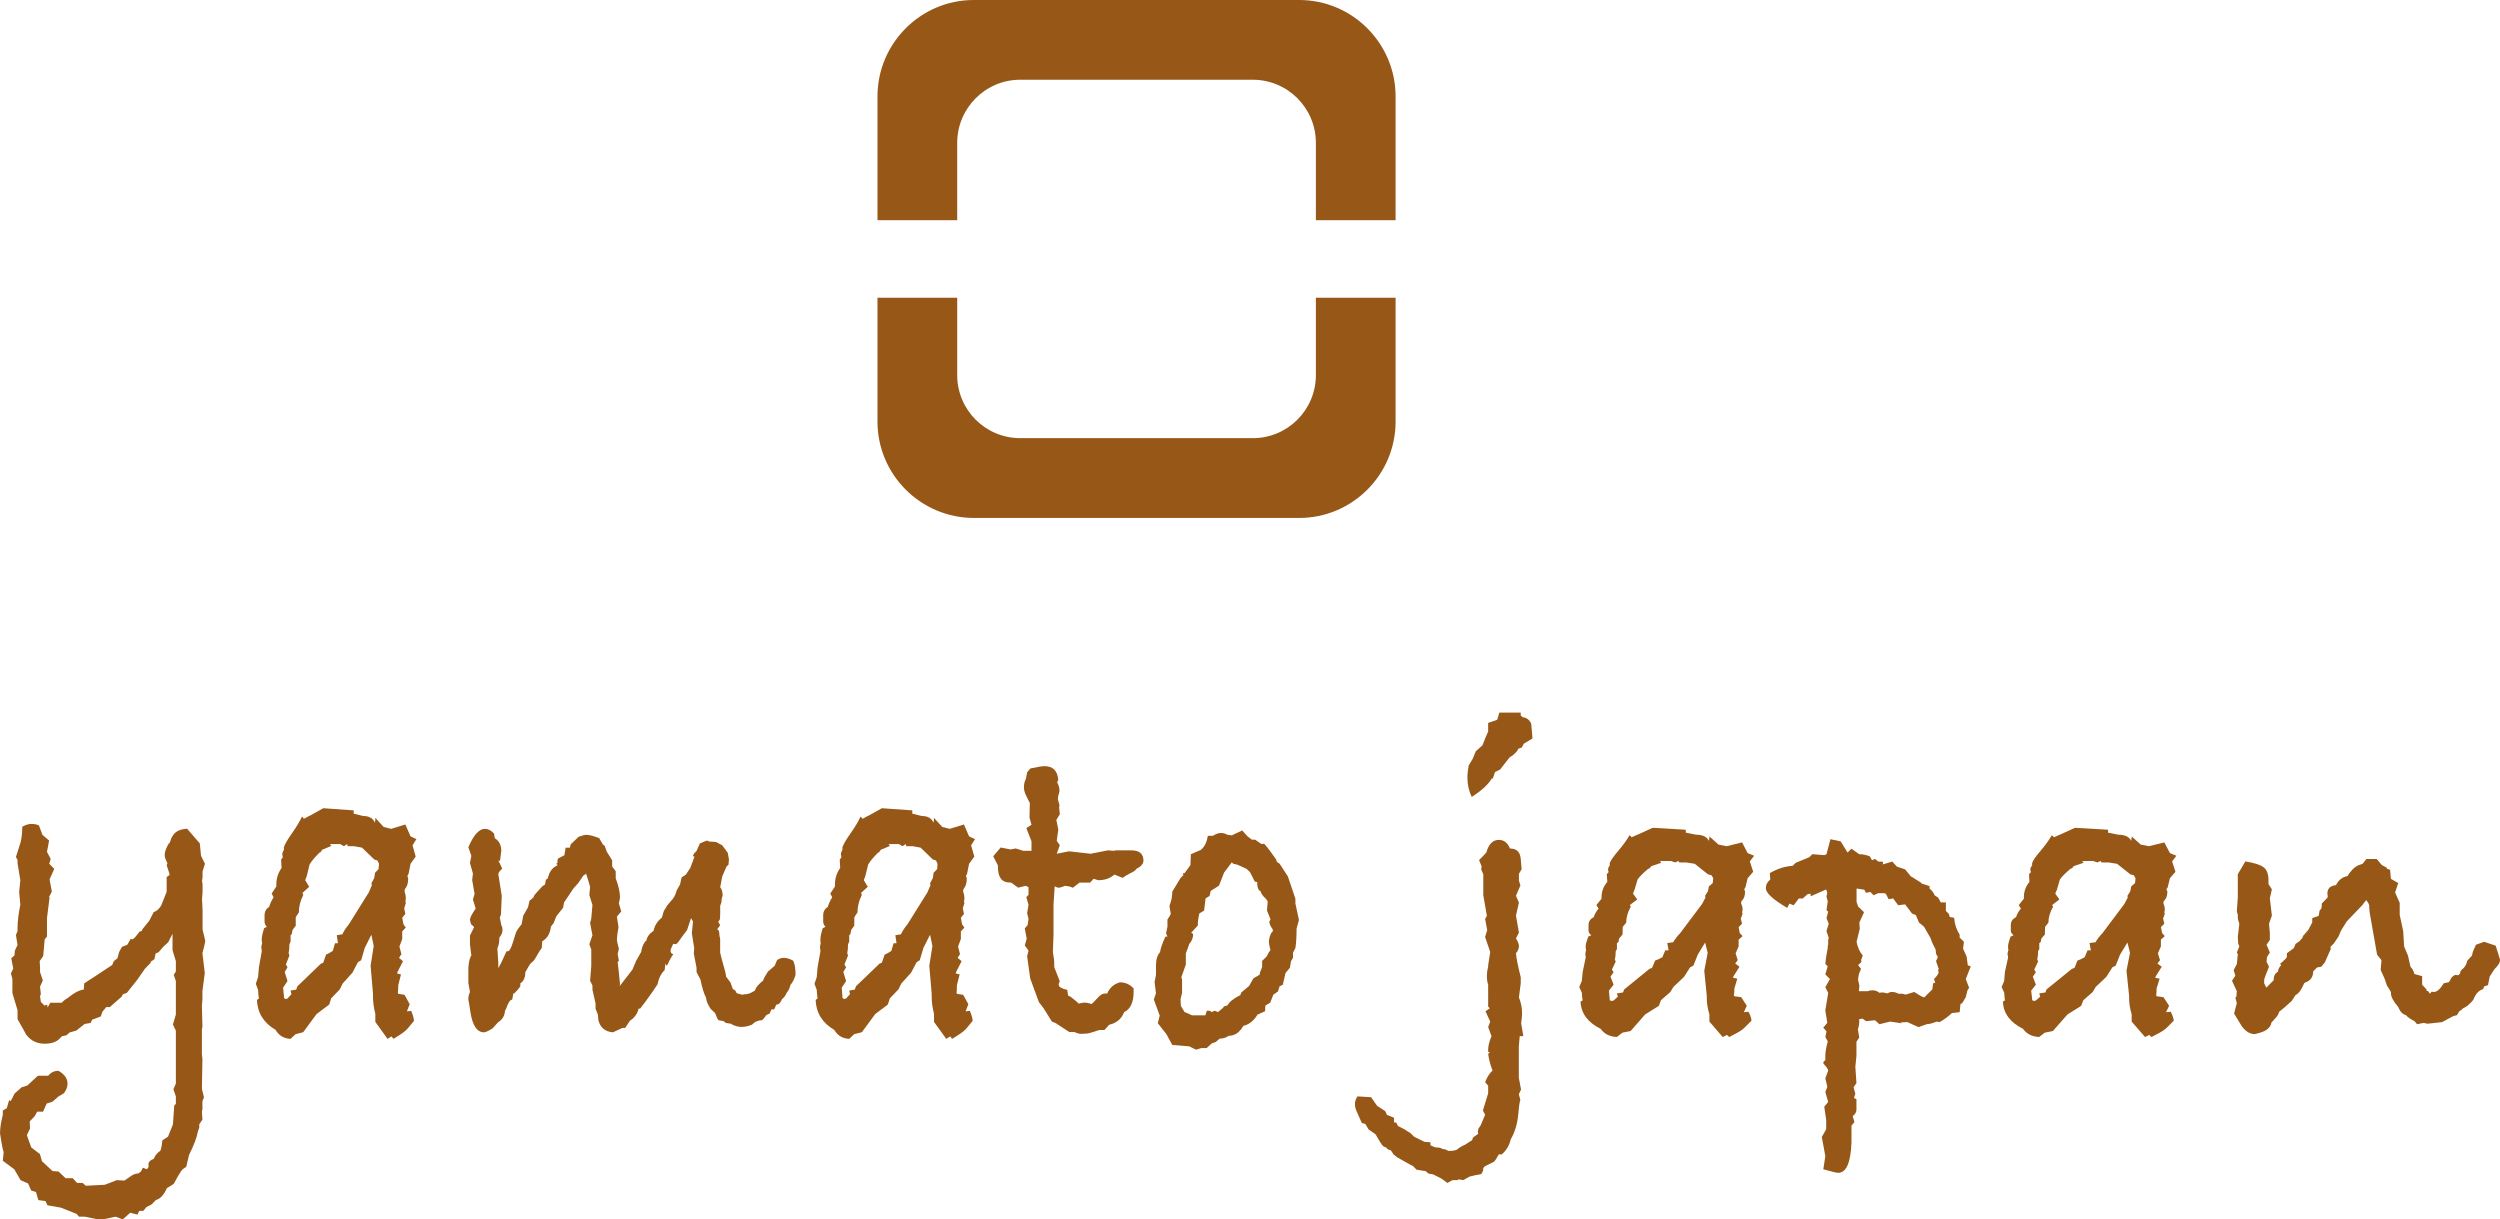
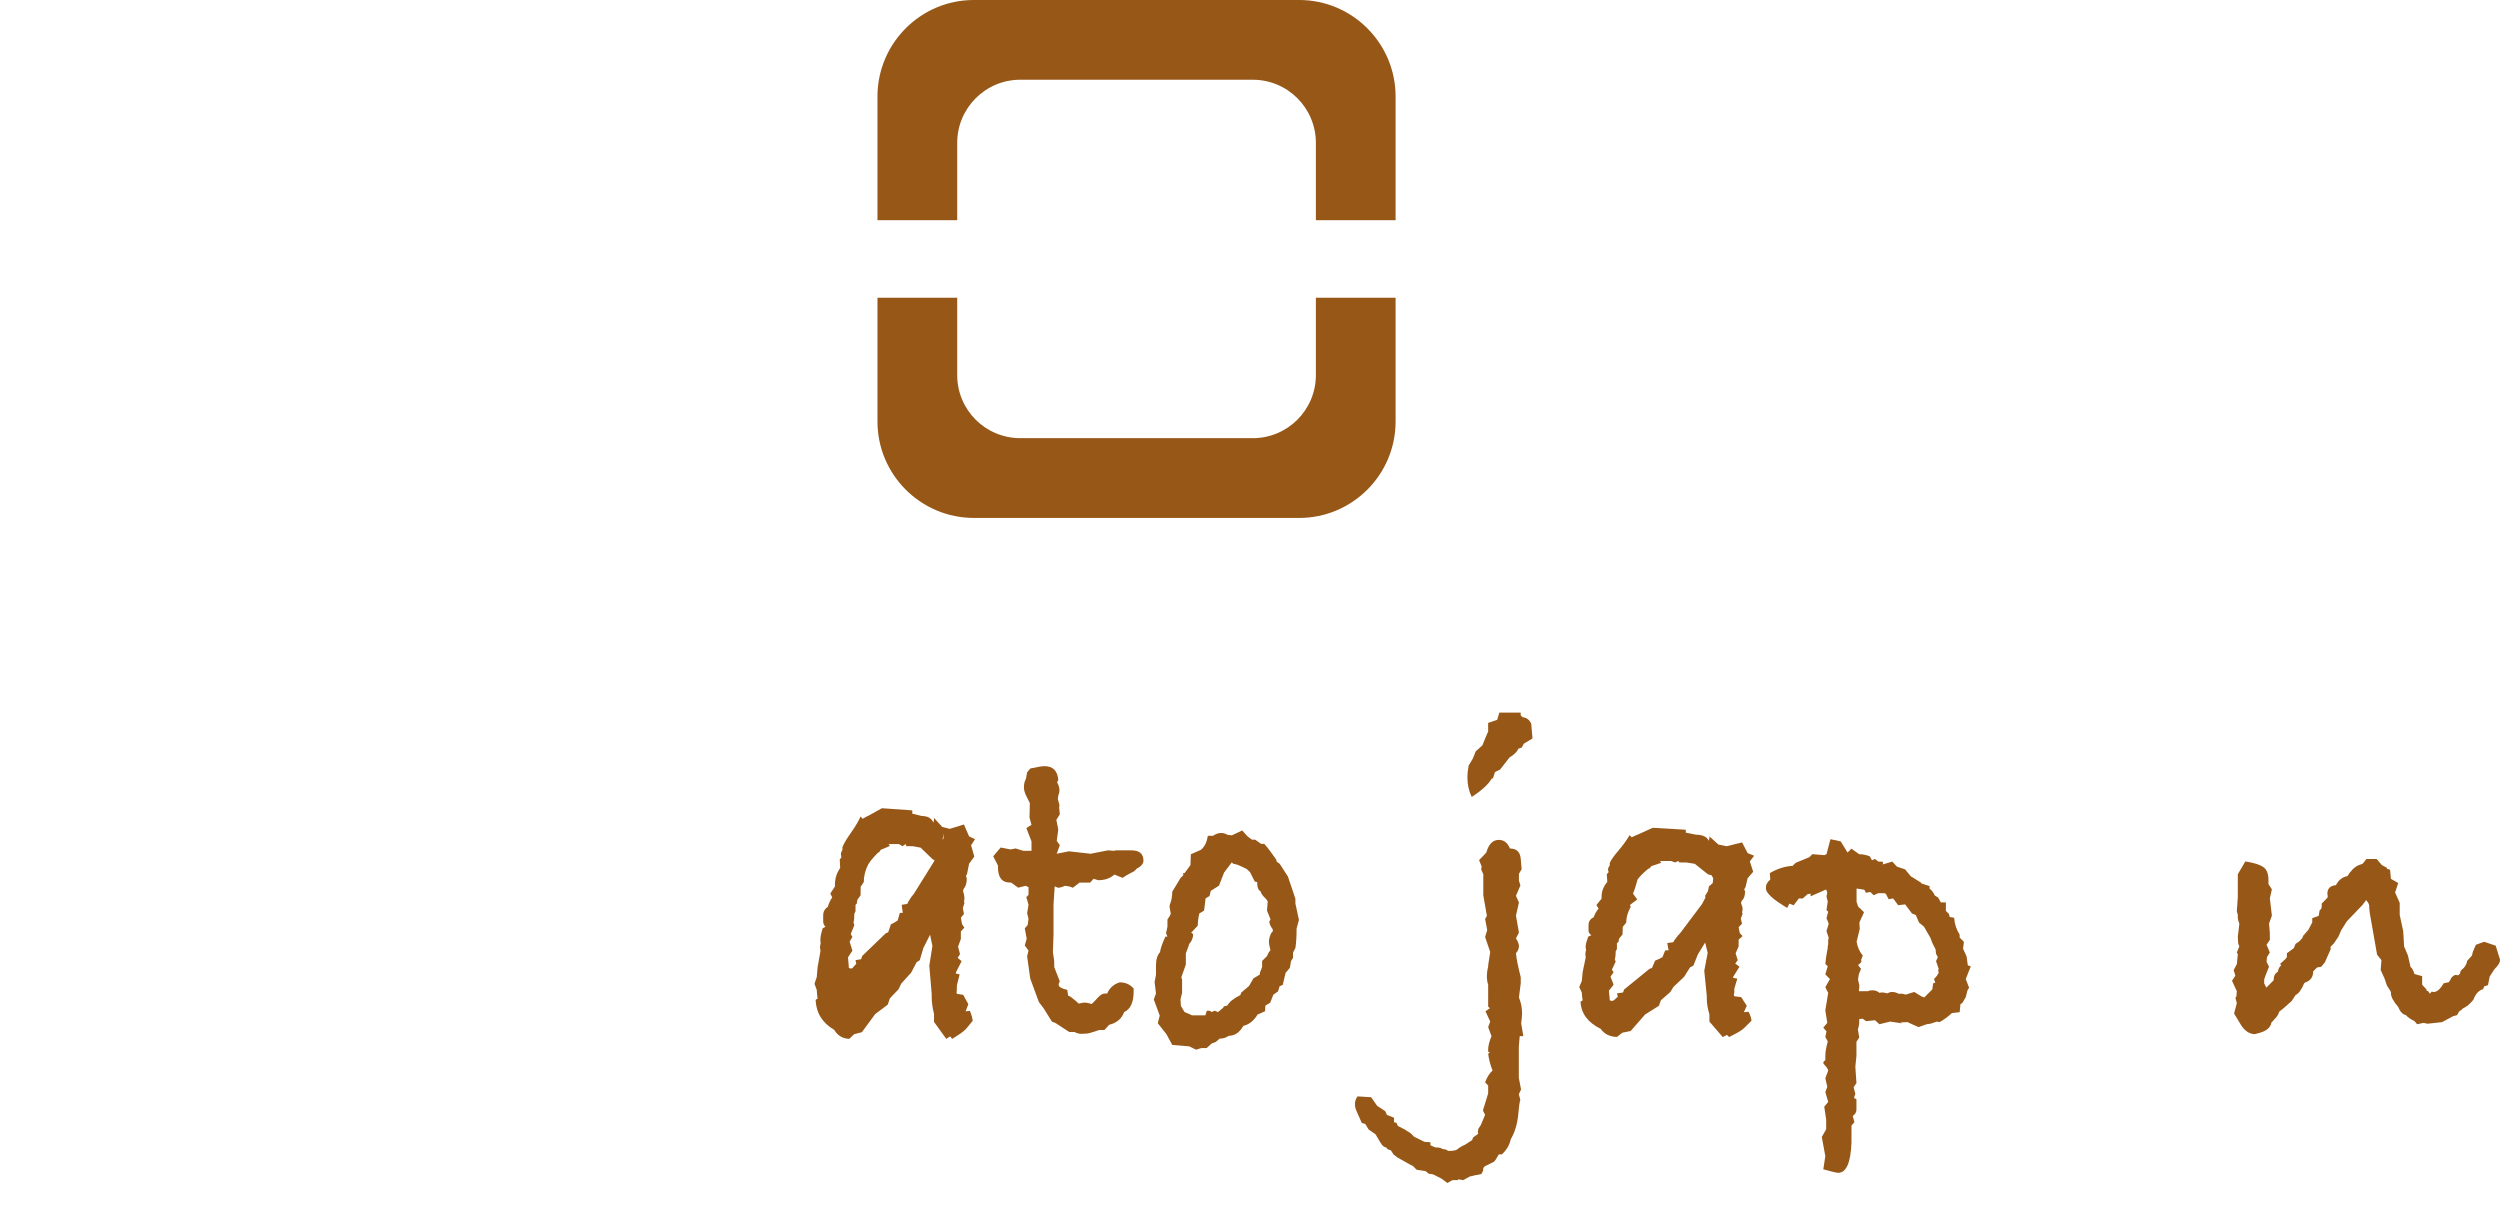
<svg xmlns="http://www.w3.org/2000/svg" width="102" height="49.753" viewBox="0 0 102 49.753">
  <defs>
    <style>.d{fill:#965717;}</style>
  </defs>
  <g id="a" />
  <g id="b">
    <g id="c">
      <g>
        <g>
          <path class="d" d="M62.148,42.274h-.143l-.037,.424v1.28l.091,.475-.091,.192,.061,.229c-.028,.059-.057,.27-.09,.64-.037,.366-.138,.69-.3,.969-.056,.248-.179,.452-.368,.617h-.12l-.125,.211-.07,.087-.383,.192-.057,.068v.052c0,.047-.026,.113-.085,.196l-.294,.053c-.013,.009-.035,.015-.074,.021-.035,.01-.061,.015-.085,.015l-.279,.154-.192-.034-.035,.034h-.21l-.21,.117-.227-.172-.349-.178-.19-.033-.123-.102-.364-.056-.157-.158-.106-.049-.525-.296-.157-.123-.103-.162-.138-.05-.055-.07c-.085-.013-.151-.064-.207-.158l-.035-.051c-.048-.081-.114-.193-.193-.329l-.285-.199-.136-.226-.14-.036-.21-.473c-.048-.102-.07-.202-.07-.298,0-.115,.035-.22,.107-.315l.552,.034,.247,.353,.328,.214,.071,.154,.289,.117v.186l.099,.019,.059,.131,.28,.141,.106,.073,.12,.07,.155,.154,.424,.209,.243,.018v.123c.073,.036,.142,.063,.214,.089h.068c.07,0,.149,.021,.228,.067,.082,0,.153,.024,.208,.071h.125c.048,0,.118-.01,.21-.034,.14-.107,.254-.178,.351-.212l.298-.192,.035-.105,.213-.156-.019-.089,.019-.068v-.037l.103-.156,.177-.421-.089-.179,.214-.697v-.316l-.125-.137c.088-.226,.193-.385,.304-.477-.089-.223-.149-.453-.179-.685l.068-.05-.068-.036v-.086c0-.153,.048-.332,.136-.547l-.136-.368,.083-.226-.193-.421,.178-.123-.068-.067v-.895c-.037-.103-.052-.219-.052-.334,0-.126,.015-.264,.052-.4v-.058l.083-.541-.208-.614,.086-.28-.086-.456,.073-.123-.147-.844v-.857l-.085-.19,.018-.126-.105-.26,.173-.176c.037-.045,.081-.088,.125-.138,.094-.34,.265-.51,.51-.51,.208,0,.357,.117,.451,.351,.27,0,.416,.14,.441,.421l.035,.424-.109,.19v.28l.061,.191-.182,.423,.121,.278-.121,.532,.121,.694-.121,.23c.081,.137,.121,.244,.121,.313,0,.108-.04,.207-.121,.298,.015,.199,.081,.526,.195,.981v.245l-.074,.578c.083,.201,.128,.416,.128,.651,0,.102-.015,.238-.037,.403l.088,.523Zm.376-12.145l-.35,.212-.084,.156-.141,.052c-.055,.13-.178,.245-.362,.356l-.381,.49-.21,.106-.088,.263h-.047c-.129,.232-.399,.482-.815,.752-.118-.247-.175-.509-.175-.794,0-.149,.017-.314,.052-.49l.167-.279,.122-.301,.272-.243,.134-.337,.099-.225v-.352l.369-.127,.087-.293h.872v.117l.083,.072c.155,.013,.27,.099,.346,.265l.052,.597Z" />
          <path class="d" d="M71.566,34.918l-.173,.227,.137,.424-.227,.262-.087,.366-.053,.087,.035,.09c0,.162-.04,.286-.123,.368l-.035,.051v.071c.035,.078,.058,.159,.058,.23,0,.057-.011,.096-.023,.123l.023,.067-.075,.196,.052,.207-.139,.141,.048,.245,.114,.12-.162,.144v.277l-.123,.282,.086,.279-.103,.139,.175,.128-.25,.4-.013,.055,.175,.031-.122,.406v.068c0,.083-.007,.146-.023,.195l.023,.05,.28,.037,.228,.352-.12,.262,.19-.019c.072,.138,.114,.262,.122,.364l-.262,.264c-.083,.086-.199,.167-.351,.248l-.298,.156-.088-.086-.175,.086-.543-.63v-.293c-.07-.23-.107-.447-.107-.648v-.104l-.103-1.03,.14-.73-.105-.421-.298,.489-.18,.452-.136,.071-.245,.388-.434,.411-.127,.208-.383,.335-.085,.229-.561,.353-.591,.675-.334,.067-.225,.175c-.294-.01-.514-.122-.664-.332-.526-.26-.797-.627-.821-1.109l.088-.052-.018-.105-.018-.214-.104-.225,.104-.245,.036-.371,.121-.58c.004-.013,.004-.034,0-.071-.011-.024-.013-.046-.013-.067,0-.048,.009-.108,.033-.178-.011-.024-.02-.071-.02-.141,0-.082,.037-.217,.105-.403l.127-.058c-.077-.055-.114-.121-.114-.189v-.23c0-.141,.07-.244,.214-.32,.033-.113,.1-.234,.197-.349l-.092-.141,.212-.261v-.071c0-.223,.075-.426,.235-.615l-.022-.316,.069-.07v-.05c-.017-.023-.017-.042-.017-.051,0-.071,.022-.132,.068-.173v-.109c.045-.116,.169-.291,.37-.524,.197-.234,.344-.439,.438-.613l.088,.085,.189-.085,.089-.037,.581-.264,1.349,.079v.12l.421,.083c.269,0,.442,.087,.526,.254,0-.034,.004-.073,.017-.117v-.068l.369,.334,.333,.067,.63-.156,.228,.437,.263,.107Zm-1.665,.914l-.071-.122-.142-.036-.541-.431-.351-.055h-.279l-.04-.059-.135,.059-.158-.059h-.458l.055,.072-.405,.137-.073,.089-.048,.013c-.212,.175-.357,.321-.44,.439l-.125,.419-.065,.16,.175,.239-.303,.228,.038,.071c-.125,.221-.186,.434-.186,.648l-.141,.172-.009,.311-.136,.16-.035,.156-.057,.034v.244l-.05,.089c0,.141-.013,.249-.038,.334l.038,.085-.155,.333,.069,.107-.127,.178,.127,.328-.192,.244,.033,.337v.05l.072,.034,.087-.019c.058-.057,.115-.107,.173-.156l-.037-.135,.247-.037,.05-.125,1.032-.84,.102-.036,.128-.3c.065-.021,.166-.067,.296-.138l.116-.28h.136l-.053-.298,.245-.034c.022-.045,.057-.105,.116-.175,.05-.072,.103-.132,.165-.194l.895-1.192,.138-.264-.018-.064,.12-.194,.038-.193,.157-.138,.018-.194Z" />
          <path class="d" d="M80.409,39.422l-.206,.525,.137,.353-.067,.104-.07,.28-.145,.245-.07,.033-.034,.335-.316,.036c-.162,.149-.332,.275-.503,.369l-.11-.021-.262,.086-.155,.021-.334,.118-.385-.173-.053-.031-.297,.013,.068,.037-.491-.071-.436,.107-.178-.162-.366,.037-.141-.102c-.014,0-.058,.005-.138,.016v.104c0,.107-.02,.212-.055,.316l.055,.333-.114,.175v.579l-.045,.437,.045,.668-.117,.171,.072,.263-.055,.175,.1,.053v.42c0,.108-.053,.194-.152,.264l.07,.248-.12,.139v.698c-.033,.816-.212,1.231-.541,1.231-.068,0-.272-.049-.609-.144l.083-.533-.144-.784,.179-.318v-.388l-.079-.532,.162-.194-.118-.403,.081-.212-.081-.35,.118-.316c-.018-.068-.062-.136-.118-.192-.057-.057-.083-.099-.083-.12,0-.035,.027-.072,.083-.106v-.175c0-.154,.033-.354,.1-.595l-.1-.178,.048-.23-.132-.153,.164-.196-.081-.507,.118-.716-.118-.23,.189-.333-.189-.193,.1-.332-.1-.089,.035-.298,.065-.366v-.074l.018-.067v-.19l.022-.07-.092-.28,.092-.3-.092-.225,.07-.264-.07-.067,.052-.351-.052-.198,.032-.17-.047-.123-.633,.28v-.107l-.123,.019-.197,.175h-.16l-.211,.279-.176-.068-.087,.175c-.583-.343-.872-.61-.872-.804,0-.142,.061-.26,.181-.352l-.019-.264c.326-.188,.635-.282,.929-.294l.123-.124,.558-.23,.127-.124,.488,.04,.088-.04,.16-.611,.418,.089,.28,.455,.158-.157,.317,.225c.151,0,.297,.032,.435,.089l.088,.158,.122-.053,.141,.107c.082,0,.144,.002,.192,.015l-.017,.102,.389-.117,.189,.206,.333,.111,.23,.28,.421,.263,.017,.034,.331,.105v.104c.097,.071,.165,.166,.21,.277l.14,.089,.109,.196h.207v.349l.124,.122,.033,.126,.18,.03c.02,.269,.1,.497,.224,.686v.122l.175,.175-.035,.279,.144,.316,.05,.366,.12,.037Zm-1.311,.264l-.02-.089,.02-.069-.108-.316,.075-.157-.075-.143-.017-.172-.138-.277-.072-.196-.262-.456-.208-.175-.125-.299-.159-.068-.282-.371-.28,.036-.208-.279-.18,.035-.12-.229-.072-.019h-.243l-.177,.086-.137-.137-.176,.036-.069-.126-.317-.049v.545l.063,.188,.242,.233-.19,.42,.015,.263-.129,.524c.042,.225,.124,.41,.252,.562l-.071,.19c.013,.013,.018,.027,.018,.037,0,.034-.044,.089-.14,.159l.122,.156-.087,.21-.035,.227,.055,.248-.02,.227h.37c.046-.027,.113-.037,.193-.037,.102,0,.197,.037,.28,.105,.013,0,.032-.008,.067-.016h.055c.03,0,.097,.008,.19,.037,.068-.037,.132-.058,.195-.058,.094,0,.178,.024,.265,.071h.153l.144,.036,.346-.107,.283,.175c.102,.037,.146,.054,.12,.054l.334-.334,.033-.246,.087-.031-.05-.144,.12-.135,.073-.125Z" />
-           <path class="d" d="M88.794,34.918l-.172,.227,.137,.424-.227,.262-.088,.366-.055,.087,.04,.09c0,.162-.042,.286-.125,.368l-.035,.051v.071c.035,.078,.055,.159,.055,.23,0,.057-.008,.096-.02,.123l.02,.067-.07,.196,.05,.207-.14,.141,.052,.245,.108,.12-.16,.144v.277l-.122,.282,.087,.279-.105,.139,.175,.128-.249,.4-.013,.055,.175,.031-.125,.406v.068c0,.083-.007,.146-.013,.195l.013,.05,.282,.037,.23,.352-.125,.262,.193-.019c.069,.138,.111,.262,.122,.364l-.261,.264c-.085,.086-.199,.167-.352,.248l-.298,.156-.087-.086-.173,.086-.546-.63v-.293c-.069-.23-.104-.447-.104-.648v-.104l-.107-1.03,.142-.73-.103-.421-.3,.489-.179,.452-.136,.071-.246,.388-.434,.411-.123,.208-.383,.335-.088,.229-.56,.353-.594,.675-.331,.067-.225,.175c-.289-.01-.515-.122-.663-.332-.522-.26-.798-.627-.82-1.109l.083-.052-.013-.105-.018-.214-.104-.225,.104-.245,.031-.371,.127-.58v-.071c-.01-.024-.022-.046-.022-.067,0-.048,.012-.108,.039-.178-.013-.024-.017-.071-.017-.141,0-.082,.035-.217,.103-.403l.122-.058c-.074-.055-.112-.121-.112-.189v-.23c0-.141,.07-.244,.214-.32,.035-.113,.101-.234,.198-.349l-.088-.141,.21-.261v-.071c0-.223,.072-.426,.225-.615l-.015-.316,.07-.07v-.05c-.013-.023-.02-.042-.02-.051,0-.071,.025-.132,.075-.173v-.109c.041-.116,.164-.291,.366-.524,.199-.234,.339-.439,.438-.613l.088,.085,.192-.085,.087-.037,.579-.264,1.349,.079v.12l.421,.083c.266,0,.446,.087,.525,.254,0-.034,.005-.073,.017-.117v-.068l.369,.334,.329,.067,.635-.156,.228,.437,.262,.107Zm-1.665,.914l-.07-.122-.14-.036-.543-.431-.351-.055h-.28l-.039-.059-.136,.059-.162-.059h-.453l.055,.072-.404,.137-.07,.089-.054,.013c-.208,.175-.353,.321-.439,.439l-.12,.419-.07,.16,.171,.239-.298,.228,.04,.071c-.127,.221-.191,.434-.191,.648l-.137,.172-.007,.311-.14,.16-.035,.156-.053,.034v.244l-.049,.089c0,.141-.013,.249-.035,.334l.035,.085-.158,.333,.068,.107-.125,.178,.125,.328-.193,.244,.04,.337v.05l.067,.034,.086-.019c.059-.057,.12-.107,.175-.156l-.036-.135,.248-.037,.047-.125,1.037-.84,.103-.036,.122-.3c.068-.021,.167-.067,.294-.138l.118-.28h.135l-.055-.298,.247-.034c.022-.045,.059-.105,.114-.175,.053-.072,.11-.132,.167-.194l.894-1.192,.139-.264-.015-.064,.12-.194,.035-.193,.158-.138,.017-.194Z" />
          <path class="d" d="M102,39.176c0,.098-.074,.217-.229,.371l-.192,.296-.068,.351-.158,.052-.039,.11c-.184,.052-.316,.201-.399,.431-.129,.165-.269,.285-.421,.352-.059,.058-.11,.102-.157,.123l-.09,.156-.155,.04-.456,.245-.593,.065-.16-.034-.263,.055-.107-.125c-.164-.082-.279-.162-.348-.246-.142-.034-.245-.146-.316-.332-.202-.232-.298-.421-.298-.556v-.058l-.127-.209-.03-.034-.107-.314-.155-.337,.032-.403-.179-.225-.265-1.511c-.04-.196-.057-.368-.057-.507l-.035-.089-.088-.12-.157,.207-.633,.661-.23,.366-.109,.254-.189,.28-.14,.143,.013,.087-.241,.544-.145,.177-.171,.03-.16,.16c0,.232-.112,.385-.333,.458l-.036,.031c-.107,.256-.221,.418-.348,.476l-.162,.245c-.259,.236-.424,.379-.508,.437-.035,.12-.1,.22-.189,.3-.027,.037-.07,.081-.127,.139-.032,.198-.197,.345-.488,.424l-.195,.052c-.235-.01-.424-.15-.576-.403l-.265-.439,.112-.422-.06-.225,.04-.036,.02-.227-.197-.426,.137-.207-.069-.227,.131-.251,.038-.403-.04-.067,.102-.245-.047-.124-.015-.274,.063-.531c-.044-.116-.063-.19-.063-.228v-.07c-.005-.033-.005-.058,0-.067l-.04-.144,.04-.563v-.947l.308-.522c.355,.057,.601,.135,.739,.236,.137,.099,.204,.277,.204,.535v.154l.139,.215-.083,.367,.083,.703-.117,.329,.034,.368v.298l-.135,.194,.135,.316-.117,.19-.017,.193,.1,.196-.145,.369-.052,.154v.156l.087,.178,.298-.301c0-.171,.059-.29,.174-.347,.016-.116,.06-.205,.14-.267l-.052-.052,.227-.207,.052-.073v-.157l.283-.208,.072-.175,.155-.107,.684-.769c-.06,.068-.252,.284-.581,.648v.034l.04-.123,.227-.263,.155-.296v-.175l.261-.089,.04-.226,.065-.067,.02-.09v-.12l.243-.251v-.083c-.01-.033-.012-.054-.012-.068,0-.21,.114-.327,.35-.351,.106-.208,.263-.332,.469-.369l.105-.156,.037-.034c.108-.151,.263-.256,.476-.313l.157-.194h.419l.208,.246,.196,.104,.018,.049,.123,.039,.034,.37,.298,.172-.127,.385,.188,.424v.491l.143,.664,.037,.625,.157,.37,.103,.459c.072,.065,.127,.167,.16,.293l.316,.089v.349l.179,.194v.049l.068,.022,.07,.102,.072-.087c-.027,0,.005,.006,.088,.016,.126,0,.258-.116,.403-.355l.21-.045,.053-.086c.032-.095,.104-.167,.207-.212l.123,.016,.072-.068,.017-.089,.053-.073c.117-.076,.189-.198,.227-.366l.19-.209,.037-.156,.123-.282,.333-.123,.474,.158,.159,.509c0,.008,.005,.021,.015,.036-.002,.021-.002,.042,0,.049Z" />
        </g>
        <g>
          <path class="d" d="M56.94,8.984V3.936c0-2.169-1.765-3.936-3.933-3.936h-13.277c-2.166,0-3.929,1.767-3.929,3.936v5.048h3.253v-3.154c0-1.423,1.154-2.577,2.573-2.577h9.483c1.428,0,2.578,1.154,2.578,2.577v3.154h3.252Z" />
          <path class="d" d="M35.801,12.148v5.051c0,2.168,1.765,3.933,3.936,3.933h13.27c2.168,0,3.933-1.765,3.933-3.933v-5.051h-3.252v3.155c0,1.423-1.155,2.574-2.574,2.574h-9.483c-1.427,0-2.577-1.151-2.577-2.574v-3.155h-3.253Z" />
        </g>
        <g>
-           <path class="d" d="M8.373,38.407c-.024,.141-.064,.303-.114,.481l.013,.117,.083,.694-.096,.733v.346l-.022,.253,.022,.847-.022,.136v1.003l.022,.191-.022,1.216,.085,.348-.063,.153v.33l-.022,.097,.022,.326-.129,.194v.134l-.061,.175c-.035,.217-.153,.533-.357,.943l-.114,.484c-.086,.052-.138,.092-.16,.115l-.048,.058-.144,.232-.16,.291-.276,.172c-.125,.281-.278,.443-.449,.483-.055,.063-.092,.101-.114,.115l-.048,.058-.224,.116-.129,.154h-.16l-.083,.153-.289-.076-.307,.272-.289-.11-.53,.11h-.193l-.53-.11h-.241l-.099-.115-.642-.254-.548-.097-.081-.172-.291-.039-.096-.33-.193-.058-.129-.29-.306-.135-.257-.444-.468-.348,.035-.367c-.022-.012-.075-.263-.149-.755,0-.206,.039-.458,.114-.752v-.175l.162-.094,.096-.331,.066,.04,.157-.311,.289-.254,.228-.07,.434-.4h.421c.107-.134,.245-.201,.418-.201,.247,.143,.37,.316,.37,.525,0,.128-.048,.255-.145,.387l-.225,.135-.243,.211-.241,.08-.144,.33h-.243l-.097,.183-.206,.214,.014,.29-.129,.268,.066,.194,.114,.309,.353,.272,.081,.288,.434,.405,.243,.018,.287,.272h.294l.175,.193h.228l.127,.115,.773-.039,.499-.19,.305,.018,.339-.233c.084-.036,.16-.057,.226-.057,.017-.013,.057-.04,.109-.079l.081-.155,.16,.062,.068-.079v-.154c.011-.079,.083-.141,.217-.193,.044-.128,.133-.238,.265-.327,.033-.065,.061-.207,.083-.425l.234-.154,.051-.134c.044-.104,.09-.211,.134-.33l.015-.057,.051-.753,.066-.057v-.31l-.101-.29,.101-.231v-2.16l-.119-.251,.119-.405v-1.37l-.086-.251,.086-.135v-.426l-.136-.444v-.673l-.175,.347-.193,.175-.197,.229-.127,.058-.046,.231-.147,.098-.013,.057-.228,.234-.306,.442-.431,.541-.16,.058-.05,.096-.484,.426h-.144l-.16,.191-.063,.19-.355,.135-.065,.134-.241,.04-.337,.268-.272,.076-.132,.117-.175,.038-.048,.037c-.14,.181-.359,.27-.659,.27-.322,0-.576-.121-.758-.367l-.357-.636v-.366l-.21-.695v-.577l-.061-.23,.096-.193-.081-.424,.131-.116,.015-.192,.11-.233-.066-.406,.066-.154v-.133c0-.273,.039-.586,.114-.946l-.048-.522,.048-.48-.114-.695v-.134l-.066-.117,.195-.616c.046-.207,.063-.411,.063-.62,.132-.076,.259-.116,.386-.116,.096,0,.197,.019,.294,.059l.142,.386,.273,.233c-.035,.193-.061,.348-.087,.462l.153,.29-.061,.193,.206,.215-.192,.424,.094,.501-.112,.213,.018,.038-.105,.829v.753l-.094,.114-.059,.678-.145,.211c0,.062,.005,.147,.015,.248v.196l.114,.345-.114,.251,.033,.309-.033,.079,.033,.232,.145,.152,.114-.037,.017,.116,.11-.194h.466c.068-.076,.147-.141,.243-.193,.245-.204,.469-.321,.659-.348l.015-.251c.3-.19,.683-.442,1.143-.75l.066-.157c-.035,.027-.059,.047-.081,.061,.033-.027,.107-.084,.228-.175l.066-.251,.114-.212,.228-.096,.129-.23,.081,.017,.096-.078,.195-.246,.083-.017,.017-.061,.289-.36,.18-.348c.118-.041,.219-.129,.307-.272l.223-.56v-.602l.114-.079v-.057l-.114-.348,.033-.078c-.074-.142-.114-.251-.114-.328,0-.144,.063-.316,.195-.522v.057l.063-.193,.015-.079v.061c.088-.254,.302-.39,.644-.403l.517,.599,.048,.501,.16,.328-.096,.311v.229c-.007,.04-.011,.097-.022,.176l.022,.114v.309l-.022,.308,.022,.424v.81l.114,.483Z" />
-           <path class="d" d="M16.991,34.236l-.16,.251,.129,.462-.208,.29-.081,.406-.05,.098,.033,.096c0,.181-.038,.316-.114,.406l-.031,.057v.079c.031,.089,.048,.173,.048,.251,0,.064-.004,.111-.017,.134l.017,.079-.066,.212,.048,.231-.127,.154,.048,.267,.096,.138-.145,.153v.311l-.114,.309,.081,.308-.098,.154,.162,.133-.224,.444-.018,.058,.16,.039-.112,.444v.076c0,.092-.004,.162-.015,.215l.015,.057,.258,.04,.21,.384-.114,.29,.175-.018c.066,.154,.103,.29,.114,.405l-.241,.295c-.075,.088-.184,.179-.32,.267l-.276,.175-.081-.101-.16,.101-.499-.692v-.328c-.066-.256-.096-.491-.096-.711v-.115l-.097-1.137,.127-.806-.096-.461-.271,.541-.145,.501-.132,.079-.223,.426-.403,.447-.114,.235-.353,.369-.079,.251-.517,.389-.545,.74-.307,.079-.21,.192c-.269-.012-.473-.135-.611-.368-.484-.282-.736-.691-.758-1.221l.081-.058-.018-.117-.017-.232-.092-.251,.092-.272,.035-.406,.114-.64c-.004-.013-.004-.038,0-.078-.013-.024-.017-.05-.017-.077,0-.051,.013-.115,.035-.192-.013-.027-.017-.079-.017-.157,0-.089,.031-.239,.096-.444l.112-.058c-.063-.064-.094-.135-.094-.215v-.25c0-.154,.064-.272,.191-.35,.033-.129,.092-.256,.178-.388l-.079-.154,.191-.29v-.076c0-.245,.068-.47,.213-.677l-.018-.348,.064-.076c-.007-.012-.007-.03,0-.06-.011-.024-.016-.042-.016-.055,0-.078,.022-.141,.066-.193v-.117c.041-.128,.156-.321,.335-.577,.182-.26,.318-.484,.403-.675l.081,.094,.175-.098,.081-.038,.533-.296,1.239,.088v.134l.388,.095c.243,0,.405,.093,.482,.281,0-.036,.004-.081,.015-.131-.007-.036-.007-.06,0-.073l.337,.371,.307,.076,.578-.178,.212,.484,.239,.115Zm-1.526,1.007l-.068-.135-.127-.041-.5-.483-.319-.058h-.261l-.028-.089-.131,.089-.145-.089h-.421l.051,.079-.37,.154-.066,.097-.046,.021c-.195,.193-.328,.355-.403,.483l-.112,.466-.066,.174,.162,.27-.276,.253,.035,.077c-.123,.245-.18,.486-.18,.716l-.127,.192v.349l-.131,.175-.031,.171-.048,.04v.269l-.048,.097c0,.154-.011,.277-.033,.366l.033,.098-.144,.366,.066,.115-.114,.193,.114,.369-.179,.269,.035,.366v.058l.063,.039,.081-.018c.052-.065,.105-.122,.16-.174l-.033-.154,.228-.037,.048-.135,.959-.923,.096-.04,.114-.329c.064-.024,.156-.076,.276-.152l.089-.311,.121-.004-.048-.326,.228-.036c.022-.053,.057-.118,.107-.194,.046-.076,.101-.147,.155-.208l.819-1.312,.123-.29-.018-.08,.114-.211,.033-.215,.144-.153,.018-.211Z" />
-           <path class="d" d="M32.458,39.775c-.053,.181-.123,.314-.206,.406-.035,.141-.083,.243-.147,.309-.055,.128-.118,.217-.193,.268l-.063,.118c-.044,.076-.106,.115-.18,.115l-.079,.19h-.112l-.081,.175-.131,.058-.097,.133-.079,.079c-.162,0-.296,.061-.403,.175-.14,.063-.285,.097-.434,.097-.148,0-.302-.046-.451-.135-.17-.013-.258-.045-.258-.097l-.223-.04-.048-.058-.096-.232-.18-.172c-.114-.167-.182-.321-.19-.462-.075-.128-.154-.373-.228-.734l-.16-.309v-.172l-.111-.58,.015-.23-.096-.6,.048-.482-.081-.135-.16,.482c-.204,.273-.324,.435-.361,.494-.04,.059-.086,.087-.138,.087-.013,0-.03-.008-.066-.019l-.096,.212c-.011,.013-.013,.04-.013,.076,0,.079,.035,.123,.11,.136-.022,.024-.074,.115-.16,.269-.042,.103-.081,.175-.112,.211l-.048-.097-.033,.272c-.14,.128-.239,.322-.291,.578-.107,.168-.272,.406-.499,.716l-.206,.269c-.052,0-.081,.013-.081,.036v.04c-.063,.18-.178,.321-.34,.425l-.192,.291h-.114l-.385,.18c-.32-.024-.521-.193-.596-.501l-.017-.212-.097-.251v-.214l-.127-.56v-.175l-.096-.192,.048-.599v-.676l-.079-.213,.127-.367c-.022-.104-.053-.271-.096-.501l.048-.175,.048-.56-.127-.406,.031-.328-.048-.175c-.011-.038-.05-.162-.114-.367l-.114,.079-.208,.305-.193,.215-.388,.578-.035,.212-.276,.346-.109,.273-.114,.154c-.033,.281-.148,.481-.355,.596l-.017,.272c-.061,.079-.129,.18-.197,.309-.07,.128-.119,.201-.147,.221-.024,.019-.072,.062-.135,.126l-.191,.327c0,.22-.07,.374-.206,.462v.118c-.065,.101-.155,.207-.263,.308l-.017-.039-.051,.277c-.085,0-.168,.122-.247,.371l-.047,.079c-.011,.208-.107,.366-.28,.47l-.23,.256c-.175,.105-.289,.157-.346,.157-.285,0-.471-.277-.556-.831l-.066-.426c-.013-.026-.017-.065-.017-.116,0-.091,.022-.179,.066-.271l-.066-.369v-.62c.022-.269,.066-.437,.123-.501-.035-.273-.057-.426-.057-.465v-.349c.046-.088,.101-.206,.171-.347l-.127-.118c-.031-.102-.044-.159-.044-.172,0-.092,.079-.246,.234-.465l-.114-.37,.068-.229-.098-.562,.03-.271-.12-.427,.057-.29-.123-.348c.21-.502,.438-.755,.679-.755,.129,0,.25,.065,.368,.19l.031,.189c.18,.116,.267,.291,.267,.523,0-.04-.015,.097-.052,.405l-.07-.018,.158,.329-.136,.154-.022,.076,.14,.89-.033,.752-.046,.134,.061,.309c.035,.051,.048,.117,.048,.192,0,.101-.039,.207-.127,.309,0,.181-.027,.33-.082,.444l.038,.581v.23l.017-.04,.096-.173,.224-.482h.05c.063,0,.136-.12,.21-.366l.114-.368c.02-.077,.101-.197,.241-.368l.064-.345,.197-.349,.063-.269c.055-.039,.107-.082,.162-.135l.016-.057c.03-.052,.151-.189,.354-.406l.099-.058,.033-.194,.081-.057c.055-.271,.191-.45,.405-.541l-.066-.058,.066-.038c-.011-.013-.017-.032-.017-.059,0-.026,.013-.065,.03-.115l.259-.135,.05-.309h.173c0-.013,.013-.058,.035-.136l.322-.308c.151-.052,.252-.079,.304-.079,.131,0,.307,.047,.534,.136l.16,.269,.064,.039,.081,.233,.225,.366v.25l.145,.194v.29c.119,.306,.175,.569,.175,.79l-.046,.232,.097,.327-.178,.211,.066,.426-.017,.115-.018,.098c-.017,.127-.03,.225-.03,.287,0,.065,.026,.194,.081,.387l-.051,.212,.051,.269-.051,.061c.022,.18,.057,.48,.097,.904l-.017,.079,.521-.672,.157-.369c.044-.076,.114-.196,.208-.366v-.04c.044-.204,.112-.345,.213-.424,0-.078,.052-.172,.16-.291l.125-.094c.046-.219,.158-.4,.341-.541l.079-.272,.144-.231,.162-.192c.096-.09,.171-.231,.223-.425l.132-.23,.063-.29,.178-.116,.178-.272,.173-.462c-.039,0-.061-.013-.061-.038l.033-.077,.111-.117,.136-.306c.179-.079,.282-.117,.302-.117l.064,.039,.287,.019,.258,.135,.226,.309,.048,.268-.018,.215-.081,.075-.175,.406-.083,.444c.068,.066,.099,.181,.099,.349-.031,.062-.046,.145-.046,.251l-.053,.154v.307c0,.115-.004,.2-.015,.251l-.064,.098,.079,.134-.127,.173c.066,0,.096,.085,.096,.252,.02,.076,.03,.129,.03,.153v.542c0,.024,.07,.291,.21,.789l.033,.193,.177,.233,.097,.269,.096,.058,.066,.115,.079,.021,.145,.04,.081-.021h.046c.11,0,.236-.05,.39-.154,.039-.129,.153-.264,.337-.406,.008-.065,.074-.185,.192-.366l.274-.233,.098-.232c.084-.063,.173-.094,.272-.094,.118,0,.246,.039,.387,.115,.064,.128,.095,.321,.095,.58Z" />
-           <path class="d" d="M39.782,34.236l-.162,.251,.132,.462-.213,.29-.081,.406-.046,.098,.033,.096c0,.181-.039,.316-.114,.406l-.033,.057v.079c.033,.089,.05,.173,.05,.251,0,.064-.004,.111-.017,.134l.017,.079-.066,.212,.048,.231-.127,.154,.048,.267,.096,.138-.144,.153v.311l-.114,.309,.079,.308-.096,.154,.162,.133-.226,.444-.015,.058,.16,.039-.112,.444v.076c0,.092-.004,.162-.015,.215l.015,.057,.257,.04,.21,.384-.112,.29,.175-.018c.066,.154,.103,.29,.114,.405l-.241,.295c-.075,.088-.184,.179-.322,.267l-.274,.175-.081-.101-.16,.101-.499-.692v-.328c-.066-.256-.096-.491-.096-.711v-.115l-.097-1.137,.127-.806-.096-.461-.272,.541-.149,.501-.127,.079-.224,.426-.403,.447-.114,.235-.353,.369-.081,.251-.515,.389-.545,.74-.311,.079-.206,.192c-.269-.012-.473-.135-.611-.368-.484-.282-.736-.691-.758-1.221l.081-.058-.017-.117-.018-.232-.092-.251,.092-.272,.035-.406,.114-.64c-.004-.013-.004-.038,0-.078-.013-.024-.017-.05-.017-.077,0-.051,.013-.115,.03-.192-.011-.027-.013-.079-.013-.157,0-.089,.031-.239,.094-.444l.114-.058c-.063-.064-.094-.135-.094-.215v-.25c0-.154,.064-.272,.191-.35,.033-.129,.09-.256,.178-.388l-.079-.154,.19-.29v-.076c0-.245,.068-.47,.213-.677l-.017-.348,.063-.076c-.007-.012-.007-.03,0-.06-.011-.024-.017-.042-.017-.055,0-.078,.024-.141,.063-.193v-.117c.047-.128,.158-.321,.34-.577,.182-.26,.318-.484,.401-.675l.083,.094,.175-.098,.081-.038,.532-.296,1.239,.088v.134l.385,.095c.245,0,.407,.093,.482,.281,0-.036,.004-.081,.018-.131-.006-.036-.006-.06,0-.073l.337,.371,.306,.076,.578-.178,.21,.484,.241,.115Zm-1.531,1.007l-.063-.135-.127-.041-.499-.483-.322-.058h-.259l-.028-.089-.132,.089-.145-.089h-.42l.05,.079-.37,.154-.066,.097-.046,.021c-.195,.193-.328,.355-.403,.483l-.114,.466-.064,.174,.162,.27-.276,.253,.035,.077c-.123,.245-.179,.486-.179,.716l-.127,.192-.004,.349-.127,.175-.031,.171-.048,.04v.269l-.048,.097c0,.154-.011,.277-.033,.366l.033,.098-.147,.366,.068,.115-.114,.193,.114,.369-.179,.269,.03,.366v.058l.068,.039,.081-.018c.051-.065,.105-.122,.158-.174l-.031-.154,.228-.037,.046-.135,.959-.923,.099-.04,.114-.329c.063-.024,.155-.076,.273-.152l.09-.311,.12-.004-.046-.326,.228-.036c.022-.053,.057-.118,.107-.194,.046-.076,.099-.147,.155-.208l.819-1.312,.123-.29-.017-.08,.114-.211,.03-.215,.147-.153,.013-.211Z" />
+           <path class="d" d="M39.782,34.236l-.162,.251,.132,.462-.213,.29-.081,.406-.046,.098,.033,.096c0,.181-.039,.316-.114,.406l-.033,.057v.079c.033,.089,.05,.173,.05,.251,0,.064-.004,.111-.017,.134l.017,.079-.066,.212,.048,.231-.127,.154,.048,.267,.096,.138-.144,.153v.311l-.114,.309,.079,.308-.096,.154,.162,.133-.226,.444-.015,.058,.16,.039-.112,.444v.076c0,.092-.004,.162-.015,.215l.015,.057,.257,.04,.21,.384-.112,.29,.175-.018c.066,.154,.103,.29,.114,.405l-.241,.295c-.075,.088-.184,.179-.322,.267l-.274,.175-.081-.101-.16,.101-.499-.692v-.328c-.066-.256-.096-.491-.096-.711v-.115l-.097-1.137,.127-.806-.096-.461-.272,.541-.149,.501-.127,.079-.224,.426-.403,.447-.114,.235-.353,.369-.081,.251-.515,.389-.545,.74-.311,.079-.206,.192c-.269-.012-.473-.135-.611-.368-.484-.282-.736-.691-.758-1.221l.081-.058-.017-.117-.018-.232-.092-.251,.092-.272,.035-.406,.114-.64c-.004-.013-.004-.038,0-.078-.013-.024-.017-.05-.017-.077,0-.051,.013-.115,.03-.192-.011-.027-.013-.079-.013-.157,0-.089,.031-.239,.094-.444l.114-.058c-.063-.064-.094-.135-.094-.215v-.25c0-.154,.064-.272,.191-.35,.033-.129,.09-.256,.178-.388l-.079-.154,.19-.29v-.076c0-.245,.068-.47,.213-.677l-.017-.348,.063-.076c-.007-.012-.007-.03,0-.06-.011-.024-.017-.042-.017-.055,0-.078,.024-.141,.063-.193v-.117c.047-.128,.158-.321,.34-.577,.182-.26,.318-.484,.401-.675l.083,.094,.175-.098,.081-.038,.532-.296,1.239,.088v.134l.385,.095c.245,0,.407,.093,.482,.281,0-.036,.004-.081,.018-.131-.006-.036-.006-.06,0-.073l.337,.371,.306,.076,.578-.178,.21,.484,.241,.115Zm-1.531,1.007l-.063-.135-.127-.041-.499-.483-.322-.058h-.259l-.028-.089-.132,.089-.145-.089h-.42l.05,.079-.37,.154-.066,.097-.046,.021c-.195,.193-.328,.355-.403,.483c-.123,.245-.179,.486-.179,.716l-.127,.192-.004,.349-.127,.175-.031,.171-.048,.04v.269l-.048,.097c0,.154-.011,.277-.033,.366l.033,.098-.147,.366,.068,.115-.114,.193,.114,.369-.179,.269,.03,.366v.058l.068,.039,.081-.018c.051-.065,.105-.122,.158-.174l-.031-.154,.228-.037,.046-.135,.959-.923,.099-.04,.114-.329c.063-.024,.155-.076,.273-.152l.09-.311,.12-.004-.046-.326,.228-.036c.022-.053,.057-.118,.107-.194,.046-.076,.099-.147,.155-.208l.819-1.312,.123-.29-.017-.08,.114-.211,.03-.215,.147-.153,.013-.211Z" />
          <path class="d" d="M46.652,35.121c0,.117-.096,.228-.287,.331-.042,.062-.123,.122-.241,.171-.151,.079-.257,.145-.32,.193l-.337-.134c-.171,.154-.39,.23-.657,.23l-.192-.057-.142,.156h-.432l-.271,.209c-.123-.053-.232-.076-.338-.076-.035,.023-.109,.052-.223,.076-.053,0-.114-.019-.18-.058l-.048,.734v1.219l-.026,.733,.051,.343,.006,.272,.225,.578c-.028,.039-.046,.083-.046,.135,0,.089,.114,.159,.35,.211l.035,.233,.114,.057,.191,.154,.129,.116c.105-.027,.179-.04,.226-.04,.098,0,.19,.019,.289,.058,.044-.024,.136-.115,.274-.272,.099-.104,.188-.157,.272-.157h.099c.096-.229,.269-.384,.514-.457,.226,0,.416,.083,.565,.251v.134c0,.436-.132,.713-.386,.828-.099,.269-.302,.444-.613,.52l-.193,.212h-.21l-.368,.117c-.087,.027-.213,.04-.372,.04-.087,0-.175-.027-.272-.075h-.213l-.562-.368-.145-.057-.337-.541-.193-.254-.354-.962-.127-.907,.057-.233-.153-.211,.079-.273-.079-.423,.118-.135,.035-.252-.057-.23,.057-.347-.09-.309,.09-.096v-.31l-.114-.057-.307,.076-.293-.209h-.048c-.324,0-.486-.211-.486-.635v-.061l-.193-.376,.305-.358,.401,.079,.21-.04,.307,.095h.339v-.385l-.21-.541,.21-.135-.081-.291,.013-.595-.127-.252c-.074-.143-.114-.27-.114-.387,0-.141,.029-.256,.081-.347l.051-.27,.127-.154c.291-.065,.482-.096,.578-.096,.346,0,.533,.187,.565,.562l-.048,.096c.065,.118,.096,.228,.096,.333,0,.013-.007,.045-.013,.097l-.035,.116-.018,.135,.066,.253-.013,.098,.028,.271-.142,.233,.079,.389-.064,.465,.127,.175-.127,.351,.499-.1,.885,.1,.708-.139,.241,.019,.079-.019h.628c.335,0,.499,.141,.499,.424Z" />
          <path class="d" d="M52.997,37.534l-.096,.349c0,.334-.018,.598-.048,.792l-.098,.193v.212l-.082,.133-.045,.272-.178,.211-.112,.484-.129,.058-.066,.211-.192,.136-.127,.326-.195,.116-.015,.232-.306,.136c-.14,.229-.311,.376-.513,.442l-.065,.018c-.154,.269-.351,.406-.596,.406-.107,.076-.232,.115-.372,.115l-.16,.136-.16,.058-.21,.19h-.208l-.226,.067-.274-.135-.695-.058-.241-.443-.35-.444,.079-.309-.241-.658,.088-.251-.057-.462,.057-.291v-.387c0-.243,.057-.424,.166-.541,.013-.128,.083-.34,.219-.635h.083l-.057-.137,.057-.268v-.291c.079-.114,.123-.192,.136-.232l-.048-.27v-.077c.074-.181,.109-.368,.109-.558l.34-.562c.055-.048,.09-.088,.112-.115l-.013-.079h.063l.239-.327,.017-.444,.403-.175c.149-.115,.247-.305,.289-.577h.21c.118-.077,.226-.115,.322-.115,.096,0,.186,.025,.272,.075l.177,.021,.421-.199,.223,.246,.177,.131h.129l.243,.17h.13c.138,.154,.297,.367,.482,.635l.03,.098,.114,.078,.337,.52,.306,.908v.193l.145,.674Zm-1.06,.46l-.018-.096c-.075-.089-.12-.186-.132-.291l.05-.095-.144-.365,.03-.37-.063-.094c-.14-.131-.215-.233-.224-.312-.099-.049-.144-.177-.144-.384l-.097-.017-.193-.386-.145-.135-.335-.155-.129-.039c-.066,0-.107-.027-.132-.076l-.318,.421-.208,.535-.337,.213-.048,.21-.162,.094-.061,.499-.193,.116c-.044,.177-.064,.345-.064,.497l-.269,.29,.079,.055c0,.154-.052,.286-.158,.402-.035,.115-.083,.243-.14,.384v.46l-.184,.518,.031,.097v.536l-.064,.266,.015,.269,.147,.248,.223,.097,.081,.04h.548l.061-.189h.068c.064,0,.099,.018,.112,.058l.144-.058,.129,.058,.208-.175,.035-.058,.142-.039c.074-.141,.25-.285,.532-.426l.029-.097,.322-.272,.177-.308,.259-.157,.015-.097,.083-.212v-.248l.195-.193,.064-.135,.081-.115c-.044-.154-.063-.265-.063-.327,0-.116,.03-.238,.094-.367l.068-.079Z" />
        </g>
      </g>
    </g>
  </g>
</svg>